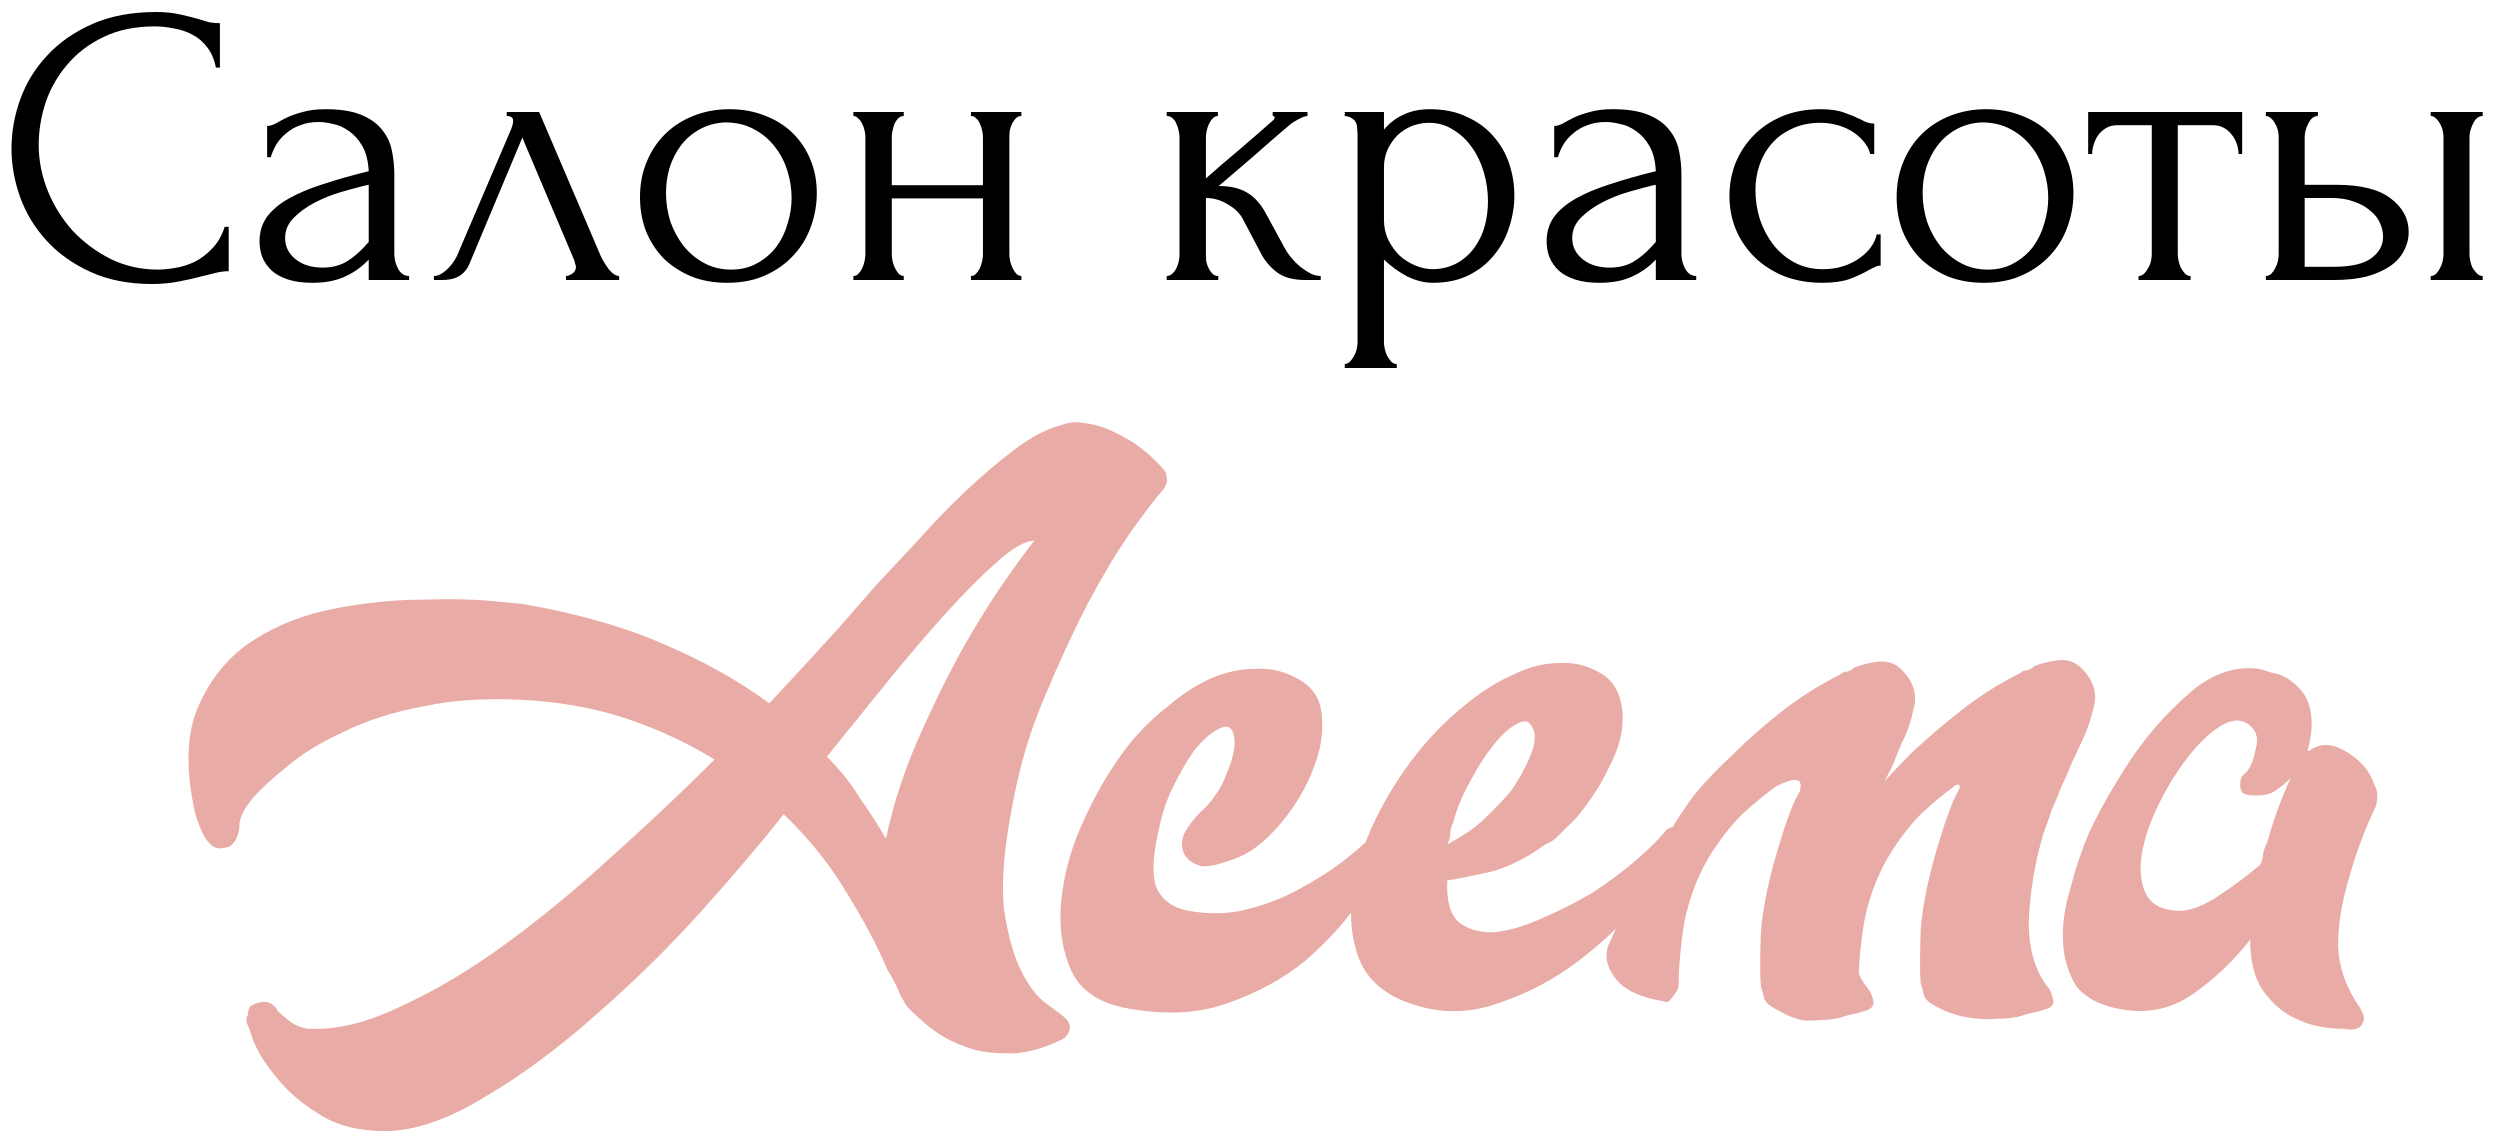
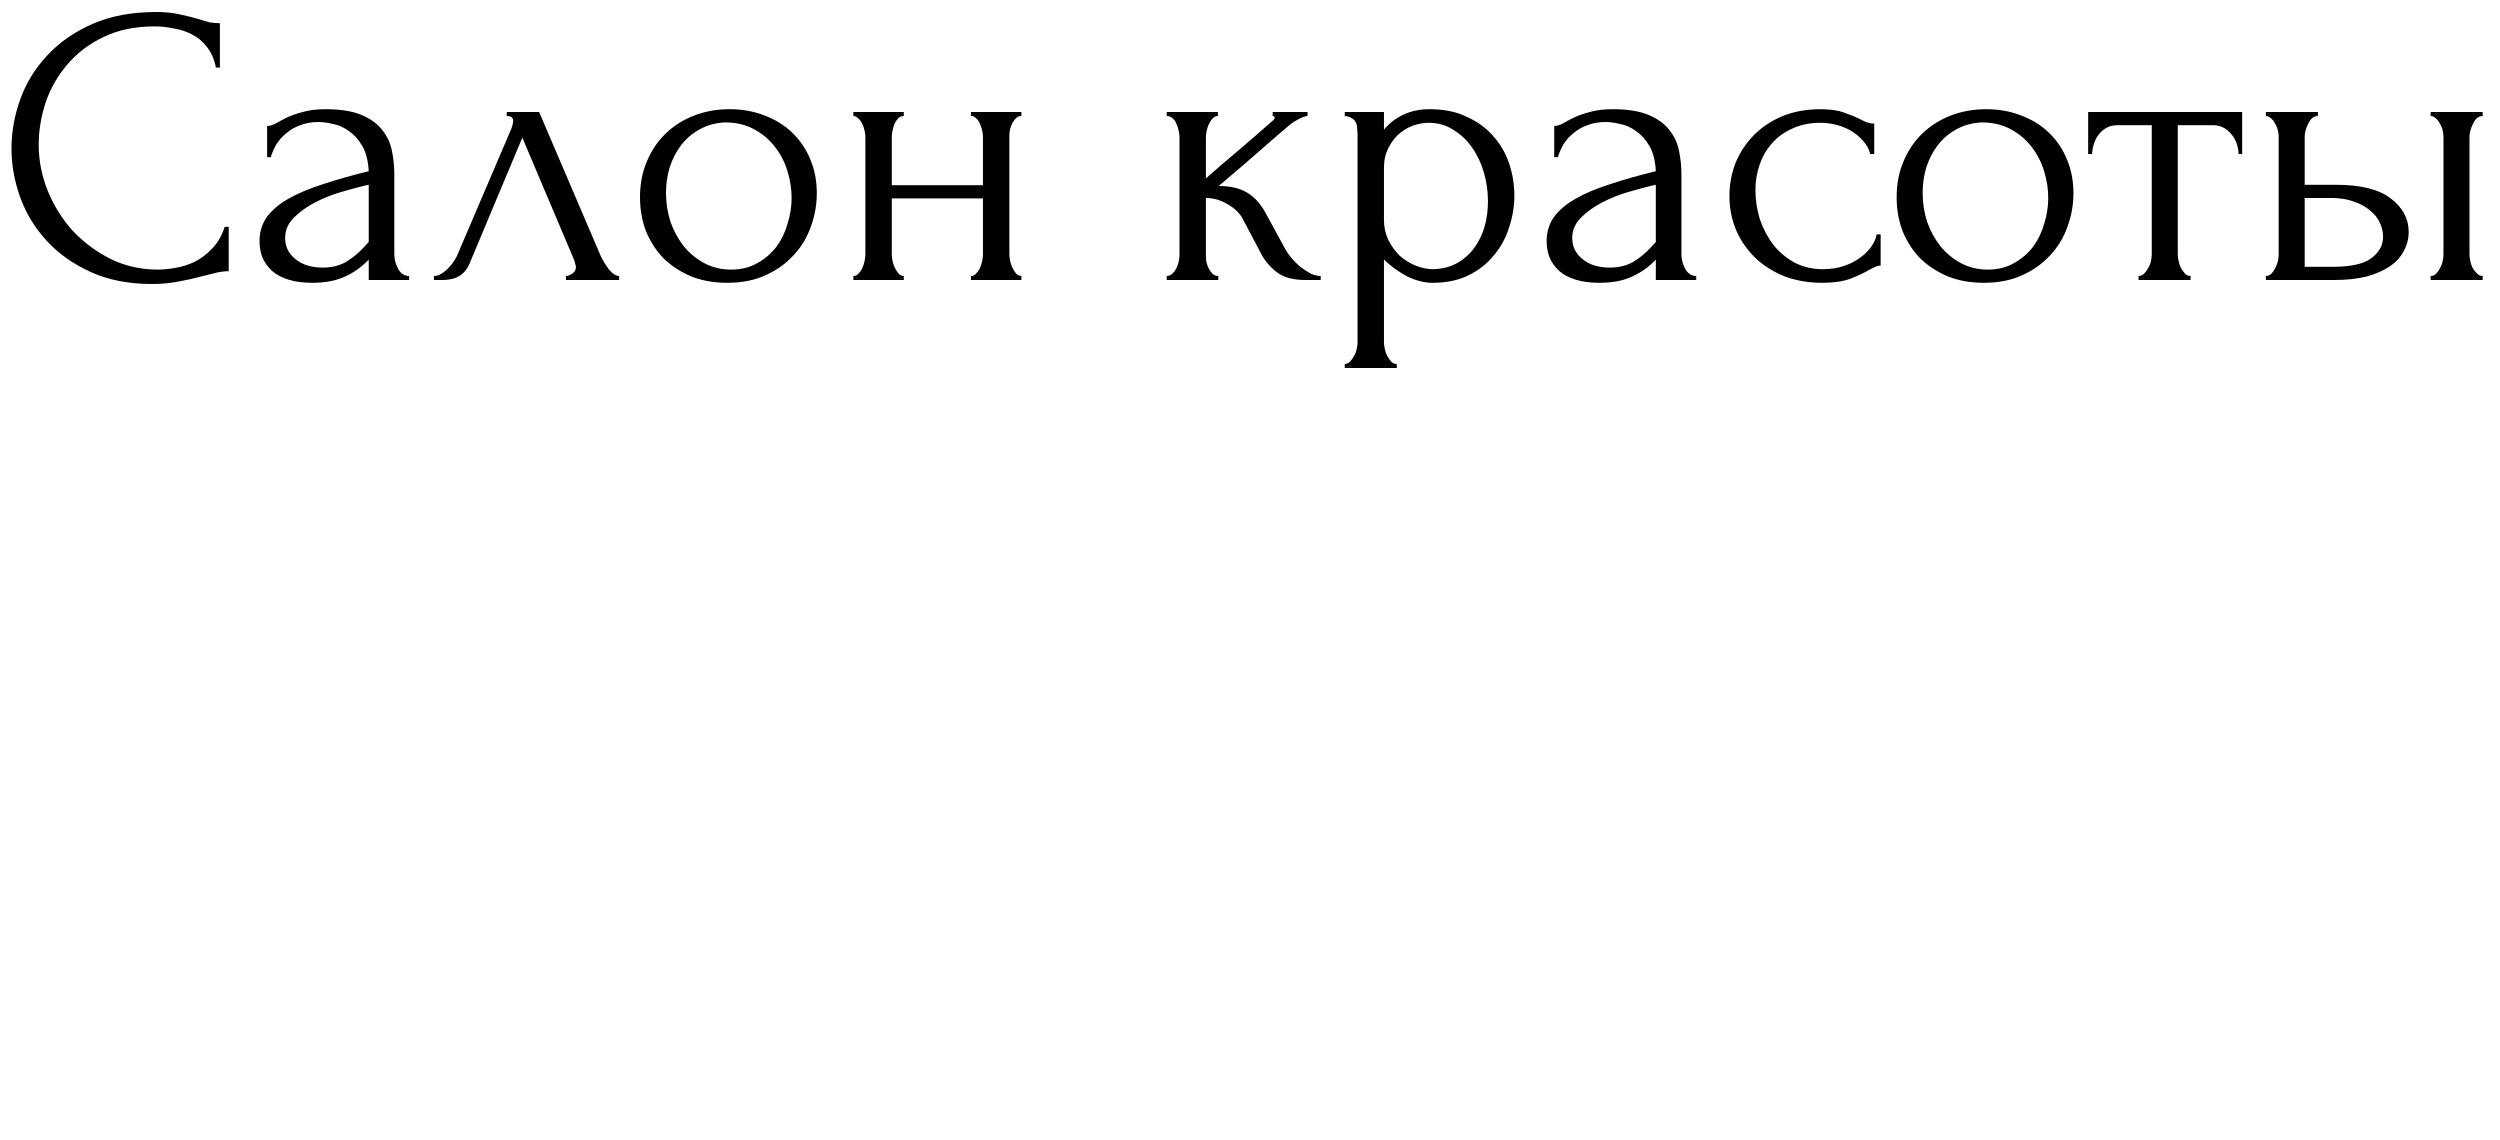
<svg xmlns="http://www.w3.org/2000/svg" width="125" height="57" viewBox="0 0 125 57" fill="none">
  <path d="M7.735 1.32C6.748 1.32 5.888 1.5 5.155 1.86C4.435 2.207 3.835 2.667 3.355 3.24C2.875 3.8 2.515 4.433 2.275 5.14C2.048 5.847 1.935 6.547 1.935 7.24C1.935 8.027 2.088 8.8 2.395 9.56C2.702 10.307 3.122 10.973 3.655 11.56C4.202 12.133 4.835 12.6 5.555 12.96C6.275 13.307 7.055 13.48 7.895 13.48C8.135 13.48 8.415 13.453 8.735 13.4C9.068 13.347 9.395 13.247 9.715 13.1C10.035 12.94 10.328 12.72 10.595 12.44C10.875 12.16 11.088 11.793 11.235 11.34H11.435V13.56C11.235 13.56 11.022 13.587 10.795 13.64C10.582 13.693 10.342 13.753 10.075 13.82C9.728 13.913 9.342 14 8.915 14.08C8.502 14.16 8.062 14.2 7.595 14.2C6.435 14.2 5.415 14 4.535 13.6C3.655 13.2 2.922 12.68 2.335 12.04C1.748 11.4 1.308 10.68 1.015 9.88C0.722 9.067 0.575 8.247 0.575 7.42C0.575 6.593 0.722 5.773 1.015 4.96C1.308 4.147 1.755 3.42 2.355 2.78C2.955 2.127 3.708 1.6 4.615 1.2C5.522 0.8 6.588 0.6 7.815 0.6C8.255 0.6 8.648 0.64 8.995 0.72C9.355 0.8 9.675 0.88 9.955 0.96C10.155 1.027 10.335 1.08 10.495 1.12C10.668 1.147 10.835 1.16 10.995 1.16V3.38H10.795C10.715 2.967 10.568 2.627 10.355 2.36C10.142 2.08 9.888 1.867 9.595 1.72C9.315 1.573 9.008 1.473 8.675 1.42C8.355 1.353 8.042 1.32 7.735 1.32ZM18.436 14V12.98L18.336 13.08C18.003 13.413 17.616 13.673 17.176 13.86C16.749 14.047 16.229 14.14 15.616 14.14C15.149 14.14 14.749 14.087 14.416 13.98C14.082 13.873 13.809 13.727 13.596 13.54C13.383 13.34 13.223 13.113 13.116 12.86C13.023 12.607 12.976 12.34 12.976 12.06C12.976 11.607 13.096 11.207 13.336 10.86C13.589 10.513 13.949 10.207 14.416 9.94C14.883 9.673 15.449 9.433 16.116 9.22C16.796 8.993 17.569 8.773 18.436 8.56C18.409 8.04 18.302 7.62 18.116 7.3C17.929 6.98 17.709 6.733 17.456 6.56C17.203 6.373 16.936 6.253 16.656 6.2C16.376 6.133 16.136 6.1 15.936 6.1C15.589 6.1 15.283 6.153 15.016 6.26C14.749 6.353 14.516 6.487 14.316 6.66C14.116 6.82 13.949 7.007 13.816 7.22C13.696 7.433 13.602 7.647 13.536 7.86H13.356V6.3C13.476 6.3 13.616 6.26 13.776 6.18C13.936 6.087 14.123 5.987 14.336 5.88C14.562 5.773 14.829 5.68 15.136 5.6C15.456 5.507 15.836 5.46 16.276 5.46C17.009 5.46 17.602 5.553 18.056 5.74C18.509 5.927 18.856 6.173 19.096 6.48C19.349 6.787 19.516 7.14 19.596 7.54C19.676 7.927 19.716 8.327 19.716 8.74V12.7C19.716 12.967 19.782 13.22 19.916 13.46C20.049 13.687 20.229 13.8 20.456 13.8V14H18.436ZM18.436 12.1V9.24L18.236 9.28C17.916 9.36 17.523 9.467 17.056 9.6C16.602 9.733 16.169 9.907 15.756 10.12C15.342 10.333 14.989 10.587 14.696 10.88C14.402 11.173 14.256 11.513 14.256 11.9C14.256 12.327 14.429 12.68 14.776 12.96C15.123 13.24 15.576 13.38 16.136 13.38C16.576 13.38 16.962 13.287 17.296 13.1C17.629 12.9 17.936 12.647 18.216 12.34L18.436 12.1ZM28.297 13.8C28.39 13.8 28.497 13.76 28.616 13.68C28.736 13.6 28.797 13.487 28.797 13.34C28.797 13.313 28.783 13.26 28.756 13.18C28.743 13.087 28.71 12.987 28.657 12.88L26.116 6.88L23.477 13.18C23.25 13.727 22.803 14 22.137 14H21.697V13.8C21.883 13.8 22.083 13.707 22.297 13.52C22.523 13.32 22.703 13.087 22.837 12.82L25.556 6.46C25.623 6.287 25.657 6.147 25.657 6.04C25.657 5.88 25.55 5.8 25.337 5.8V5.6H26.956L30.037 12.8C30.13 13 30.263 13.22 30.436 13.46C30.623 13.687 30.797 13.8 30.956 13.8V14H28.297V13.8ZM36.36 14.14C35.693 14.14 35.093 14.033 34.56 13.82C34.026 13.593 33.566 13.293 33.18 12.92C32.806 12.533 32.513 12.08 32.3 11.56C32.1 11.04 32 10.473 32 9.86C32 9.207 32.113 8.613 32.34 8.08C32.566 7.533 32.88 7.067 33.28 6.68C33.68 6.293 34.153 5.993 34.7 5.78C35.246 5.567 35.84 5.46 36.48 5.46C37.12 5.46 37.706 5.567 38.24 5.78C38.773 5.98 39.233 6.267 39.62 6.64C40.006 7.013 40.306 7.46 40.52 7.98C40.733 8.487 40.84 9.047 40.84 9.66C40.84 10.233 40.74 10.793 40.54 11.34C40.353 11.873 40.066 12.347 39.68 12.76C39.306 13.173 38.84 13.507 38.28 13.76C37.733 14.013 37.093 14.14 36.36 14.14ZM36.24 6.12C35.76 6.147 35.333 6.267 34.96 6.48C34.6 6.68 34.293 6.947 34.04 7.28C33.8 7.6 33.613 7.967 33.48 8.38C33.36 8.793 33.3 9.213 33.3 9.64C33.3 10.133 33.373 10.613 33.52 11.08C33.68 11.533 33.9 11.94 34.18 12.3C34.473 12.66 34.82 12.947 35.22 13.16C35.62 13.373 36.066 13.48 36.56 13.48C37.053 13.48 37.486 13.373 37.86 13.16C38.246 12.947 38.566 12.673 38.82 12.34C39.073 11.993 39.26 11.607 39.38 11.18C39.513 10.753 39.58 10.327 39.58 9.9C39.58 9.46 39.513 9.02 39.38 8.58C39.246 8.127 39.04 7.72 38.76 7.36C38.48 6.987 38.126 6.687 37.7 6.46C37.286 6.233 36.8 6.12 36.24 6.12ZM44.589 12.7C44.589 12.807 44.602 12.927 44.629 13.06C44.655 13.18 44.695 13.293 44.748 13.4C44.802 13.507 44.862 13.6 44.928 13.68C45.008 13.76 45.095 13.8 45.188 13.8V14H42.669V13.8C42.762 13.8 42.842 13.767 42.908 13.7C42.989 13.62 43.055 13.527 43.108 13.42C43.162 13.3 43.202 13.18 43.228 13.06C43.255 12.927 43.269 12.807 43.269 12.7V6.84C43.269 6.747 43.255 6.64 43.228 6.52C43.202 6.4 43.162 6.287 43.108 6.18C43.055 6.073 42.989 5.987 42.908 5.92C42.842 5.84 42.762 5.8 42.669 5.8V5.6H45.188V5.8C45.082 5.8 44.989 5.84 44.908 5.92C44.842 5.987 44.782 6.073 44.728 6.18C44.688 6.287 44.655 6.4 44.629 6.52C44.602 6.64 44.589 6.747 44.589 6.84V9.26H49.148V6.84C49.148 6.747 49.135 6.64 49.108 6.52C49.082 6.4 49.042 6.287 48.989 6.18C48.949 6.073 48.889 5.987 48.809 5.92C48.742 5.84 48.655 5.8 48.548 5.8V5.6H51.069V5.8C50.962 5.8 50.868 5.84 50.788 5.92C50.722 5.987 50.662 6.073 50.608 6.18C50.555 6.287 50.515 6.4 50.489 6.52C50.475 6.64 50.468 6.747 50.468 6.84V12.7C50.468 12.807 50.482 12.927 50.508 13.06C50.535 13.18 50.575 13.293 50.629 13.4C50.682 13.507 50.742 13.6 50.809 13.68C50.889 13.76 50.975 13.8 51.069 13.8V14H48.548V13.8C48.642 13.8 48.722 13.767 48.788 13.7C48.868 13.62 48.935 13.527 48.989 13.42C49.042 13.3 49.082 13.18 49.108 13.06C49.135 12.927 49.148 12.807 49.148 12.7V9.92H44.589V12.7ZM64.255 12.44C64.335 12.587 64.442 12.74 64.575 12.9C64.708 13.06 64.855 13.207 65.015 13.34C65.188 13.473 65.362 13.587 65.535 13.68C65.708 13.76 65.875 13.8 66.035 13.8V14H65.275C64.662 14 64.188 13.873 63.855 13.62C63.522 13.367 63.262 13.067 63.075 12.72L62.135 10.94C61.988 10.66 61.742 10.42 61.395 10.22C61.048 10.007 60.682 9.9 60.295 9.9V12.74C60.295 12.847 60.302 12.96 60.315 13.08C60.342 13.2 60.382 13.313 60.435 13.42C60.488 13.527 60.555 13.62 60.635 13.7C60.715 13.767 60.808 13.8 60.915 13.8V14H58.335V13.8C58.428 13.8 58.515 13.767 58.595 13.7C58.688 13.62 58.762 13.527 58.815 13.42C58.868 13.313 58.908 13.2 58.935 13.08C58.962 12.96 58.975 12.847 58.975 12.74V6.86C58.975 6.767 58.962 6.66 58.935 6.54C58.908 6.407 58.868 6.287 58.815 6.18C58.775 6.073 58.715 5.987 58.635 5.92C58.555 5.84 58.455 5.8 58.335 5.8V5.6H60.895V5.8C60.802 5.8 60.715 5.84 60.635 5.92C60.568 5.987 60.508 6.073 60.455 6.18C60.402 6.287 60.362 6.407 60.335 6.54C60.308 6.66 60.295 6.767 60.295 6.86V8.92C60.868 8.413 61.435 7.927 61.995 7.46C62.555 6.98 63.122 6.487 63.695 5.98C63.695 5.967 63.702 5.953 63.715 5.94C63.728 5.927 63.735 5.913 63.735 5.9C63.735 5.833 63.702 5.8 63.635 5.8V5.6H65.375V5.8C65.308 5.8 65.228 5.82 65.135 5.86C65.042 5.9 64.948 5.947 64.855 6C64.748 6.053 64.642 6.12 64.535 6.2C63.935 6.707 63.335 7.227 62.735 7.76C62.135 8.28 61.535 8.793 60.935 9.3C61.508 9.3 61.975 9.407 62.335 9.62C62.708 9.833 63.022 10.173 63.275 10.64L64.255 12.44ZM71.478 5.46C72.198 5.46 72.818 5.587 73.338 5.84C73.872 6.08 74.312 6.4 74.658 6.8C75.018 7.2 75.285 7.66 75.458 8.18C75.632 8.7 75.718 9.233 75.718 9.78C75.718 10.313 75.632 10.84 75.458 11.36C75.298 11.88 75.045 12.347 74.698 12.76C74.365 13.173 73.945 13.507 73.438 13.76C72.932 14.013 72.332 14.14 71.638 14.14C71.225 14.14 70.798 14.033 70.358 13.82C69.932 13.593 69.545 13.313 69.198 12.98V17.1C69.198 17.207 69.212 17.32 69.238 17.44C69.265 17.573 69.305 17.693 69.358 17.8C69.425 17.907 69.492 18 69.558 18.08C69.638 18.16 69.732 18.2 69.838 18.2V18.4H67.238V18.2C67.332 18.2 67.418 18.16 67.498 18.08C67.578 18 67.645 17.907 67.698 17.8C67.765 17.693 67.812 17.573 67.838 17.44C67.865 17.32 67.878 17.207 67.878 17.1V6.78C67.878 6.66 67.872 6.547 67.858 6.44C67.858 6.32 67.838 6.22 67.798 6.14C67.758 6.047 67.692 5.973 67.598 5.92C67.518 5.853 67.398 5.813 67.238 5.8V5.6H69.198V6.48C69.465 6.16 69.785 5.913 70.158 5.74C70.545 5.553 70.985 5.46 71.478 5.46ZM71.658 13.46C72.125 13.447 72.532 13.34 72.878 13.14C73.225 12.94 73.512 12.68 73.738 12.36C73.965 12.04 74.132 11.687 74.238 11.3C74.345 10.9 74.398 10.487 74.398 10.06C74.398 9.58 74.332 9.107 74.198 8.64C74.065 8.173 73.872 7.76 73.618 7.4C73.365 7.027 73.052 6.727 72.678 6.5C72.318 6.26 71.905 6.14 71.438 6.14C71.158 6.14 70.878 6.193 70.598 6.3C70.332 6.407 70.092 6.56 69.878 6.76C69.678 6.96 69.512 7.2 69.378 7.48C69.258 7.747 69.198 8.047 69.198 8.38V11C69.198 11.36 69.272 11.693 69.418 12C69.565 12.293 69.752 12.553 69.978 12.78C70.218 12.993 70.485 13.16 70.778 13.28C71.072 13.4 71.365 13.46 71.658 13.46ZM82.791 14V12.98L82.691 13.08C82.358 13.413 81.971 13.673 81.531 13.86C81.105 14.047 80.585 14.14 79.971 14.14C79.505 14.14 79.105 14.087 78.771 13.98C78.438 13.873 78.165 13.727 77.951 13.54C77.738 13.34 77.578 13.113 77.471 12.86C77.378 12.607 77.331 12.34 77.331 12.06C77.331 11.607 77.451 11.207 77.691 10.86C77.945 10.513 78.305 10.207 78.771 9.94C79.238 9.673 79.805 9.433 80.471 9.22C81.151 8.993 81.925 8.773 82.791 8.56C82.765 8.04 82.658 7.62 82.471 7.3C82.285 6.98 82.065 6.733 81.811 6.56C81.558 6.373 81.291 6.253 81.011 6.2C80.731 6.133 80.491 6.1 80.291 6.1C79.945 6.1 79.638 6.153 79.371 6.26C79.105 6.353 78.871 6.487 78.671 6.66C78.471 6.82 78.305 7.007 78.171 7.22C78.051 7.433 77.958 7.647 77.891 7.86H77.711V6.3C77.831 6.3 77.971 6.26 78.131 6.18C78.291 6.087 78.478 5.987 78.691 5.88C78.918 5.773 79.185 5.68 79.491 5.6C79.811 5.507 80.191 5.46 80.631 5.46C81.365 5.46 81.958 5.553 82.411 5.74C82.865 5.927 83.211 6.173 83.451 6.48C83.705 6.787 83.871 7.14 83.951 7.54C84.031 7.927 84.071 8.327 84.071 8.74V12.7C84.071 12.967 84.138 13.22 84.271 13.46C84.405 13.687 84.585 13.8 84.811 13.8V14H82.791ZM82.791 12.1V9.24L82.591 9.28C82.271 9.36 81.878 9.467 81.411 9.6C80.958 9.733 80.525 9.907 80.111 10.12C79.698 10.333 79.345 10.587 79.051 10.88C78.758 11.173 78.611 11.513 78.611 11.9C78.611 12.327 78.785 12.68 79.131 12.96C79.478 13.24 79.931 13.38 80.491 13.38C80.931 13.38 81.318 13.287 81.651 13.1C81.985 12.9 82.291 12.647 82.571 12.34L82.791 12.1ZM94.032 13.28C93.925 13.28 93.825 13.307 93.732 13.36C93.639 13.4 93.532 13.453 93.412 13.52C93.185 13.653 92.885 13.793 92.512 13.94C92.139 14.073 91.672 14.14 91.112 14.14C90.432 14.14 89.805 14.033 89.232 13.82C88.672 13.593 88.185 13.287 87.772 12.9C87.359 12.5 87.039 12.04 86.812 11.52C86.585 10.987 86.472 10.413 86.472 9.8C86.472 9.227 86.572 8.68 86.772 8.16C86.985 7.64 87.285 7.18 87.672 6.78C88.059 6.38 88.532 6.06 89.092 5.82C89.665 5.58 90.312 5.46 91.032 5.46C91.525 5.46 91.925 5.52 92.232 5.64C92.539 5.747 92.799 5.853 93.012 5.96C93.132 6.027 93.245 6.08 93.352 6.12C93.472 6.16 93.592 6.18 93.712 6.18V7.7H93.512C93.445 7.447 93.325 7.227 93.152 7.04C92.979 6.84 92.779 6.673 92.552 6.54C92.325 6.407 92.079 6.307 91.812 6.24C91.545 6.173 91.285 6.14 91.032 6.14C90.485 6.14 90.005 6.24 89.592 6.44C89.179 6.627 88.839 6.88 88.572 7.2C88.305 7.507 88.105 7.86 87.972 8.26C87.839 8.66 87.772 9.073 87.772 9.5C87.772 9.993 87.845 10.48 87.992 10.96C88.152 11.427 88.372 11.847 88.652 12.22C88.945 12.593 89.299 12.893 89.712 13.12C90.139 13.347 90.619 13.46 91.152 13.46C91.525 13.46 91.872 13.407 92.192 13.3C92.512 13.193 92.785 13.053 93.012 12.88C93.252 12.707 93.439 12.52 93.572 12.32C93.719 12.107 93.805 11.907 93.832 11.72H94.032V13.28ZM99.192 14.14C98.525 14.14 97.925 14.033 97.392 13.82C96.859 13.593 96.398 13.293 96.012 12.92C95.638 12.533 95.345 12.08 95.132 11.56C94.932 11.04 94.832 10.473 94.832 9.86C94.832 9.207 94.945 8.613 95.172 8.08C95.398 7.533 95.712 7.067 96.112 6.68C96.512 6.293 96.985 5.993 97.532 5.78C98.079 5.567 98.672 5.46 99.312 5.46C99.952 5.46 100.538 5.567 101.072 5.78C101.605 5.98 102.065 6.267 102.452 6.64C102.838 7.013 103.138 7.46 103.352 7.98C103.565 8.487 103.672 9.047 103.672 9.66C103.672 10.233 103.572 10.793 103.372 11.34C103.185 11.873 102.898 12.347 102.512 12.76C102.138 13.173 101.672 13.507 101.112 13.76C100.565 14.013 99.925 14.14 99.192 14.14ZM99.072 6.12C98.592 6.147 98.165 6.267 97.792 6.48C97.432 6.68 97.125 6.947 96.872 7.28C96.632 7.6 96.445 7.967 96.312 8.38C96.192 8.793 96.132 9.213 96.132 9.64C96.132 10.133 96.205 10.613 96.352 11.08C96.512 11.533 96.732 11.94 97.012 12.3C97.305 12.66 97.652 12.947 98.052 13.16C98.452 13.373 98.898 13.48 99.392 13.48C99.885 13.48 100.318 13.373 100.692 13.16C101.078 12.947 101.398 12.673 101.652 12.34C101.905 11.993 102.092 11.607 102.212 11.18C102.345 10.753 102.412 10.327 102.412 9.9C102.412 9.46 102.345 9.02 102.212 8.58C102.078 8.127 101.872 7.72 101.592 7.36C101.312 6.987 100.958 6.687 100.532 6.46C100.118 6.233 99.632 6.12 99.072 6.12ZM111.928 7.7C111.928 7.553 111.901 7.393 111.848 7.22C111.794 7.047 111.714 6.893 111.608 6.76C111.501 6.613 111.368 6.493 111.208 6.4C111.048 6.307 110.861 6.26 110.648 6.26H108.888V12.7C108.888 12.807 108.901 12.92 108.928 13.04C108.954 13.16 108.994 13.28 109.048 13.4C109.114 13.507 109.181 13.6 109.248 13.68C109.328 13.76 109.421 13.8 109.528 13.8V14H106.928V13.8C107.034 13.8 107.128 13.76 107.208 13.68C107.288 13.6 107.354 13.507 107.408 13.4C107.474 13.293 107.521 13.18 107.548 13.06C107.574 12.927 107.588 12.807 107.588 12.7V6.26H105.868C105.654 6.26 105.468 6.307 105.308 6.4C105.148 6.493 105.014 6.613 104.908 6.76C104.814 6.893 104.741 7.047 104.688 7.22C104.634 7.393 104.608 7.553 104.608 7.7H104.408V5.6H112.108V7.7H111.928ZM121.534 14V13.8C121.627 13.8 121.714 13.767 121.794 13.7C121.874 13.62 121.94 13.527 121.994 13.42C122.06 13.3 122.107 13.18 122.134 13.06C122.16 12.927 122.174 12.807 122.174 12.7V6.84C122.174 6.747 122.16 6.64 122.134 6.52C122.107 6.4 122.06 6.287 121.994 6.18C121.94 6.073 121.874 5.987 121.794 5.92C121.714 5.84 121.627 5.8 121.534 5.8V5.6H124.134V5.8C123.934 5.8 123.774 5.927 123.654 6.18C123.534 6.42 123.474 6.64 123.474 6.84V12.7C123.474 12.807 123.487 12.927 123.514 13.06C123.54 13.18 123.58 13.293 123.634 13.4C123.7 13.507 123.774 13.6 123.854 13.68C123.934 13.76 124.027 13.8 124.134 13.8V14H121.534ZM116.814 9.24C118.04 9.24 118.947 9.467 119.534 9.92C120.134 10.373 120.434 10.933 120.434 11.6C120.434 11.933 120.354 12.247 120.194 12.54C120.047 12.833 119.82 13.087 119.514 13.3C119.207 13.513 118.82 13.687 118.354 13.82C117.887 13.94 117.334 14 116.694 14H113.294V13.8C113.387 13.8 113.474 13.767 113.554 13.7C113.634 13.62 113.7 13.527 113.754 13.42C113.82 13.3 113.867 13.18 113.894 13.06C113.92 12.927 113.934 12.807 113.934 12.7V6.84C113.934 6.747 113.92 6.64 113.894 6.52C113.867 6.4 113.82 6.287 113.754 6.18C113.7 6.073 113.634 5.987 113.554 5.92C113.474 5.84 113.387 5.8 113.294 5.8V5.6H115.894V5.8C115.694 5.8 115.534 5.927 115.414 6.18C115.294 6.42 115.234 6.64 115.234 6.84V9.24H116.814ZM116.654 13.34C117.534 13.34 118.167 13.2 118.554 12.92C118.954 12.627 119.154 12.267 119.154 11.84C119.154 11.6 119.1 11.367 118.994 11.14C118.887 10.9 118.72 10.693 118.494 10.52C118.28 10.333 118.014 10.187 117.694 10.08C117.374 9.96 117.007 9.9 116.594 9.9H115.234V13.34H116.654Z" fill="black" />
-   <path d="M53.297 50.936C53.537 51.176 53.561 51.44 53.369 51.728C53.273 51.872 53.153 51.968 53.009 52.016C52.001 52.496 51.089 52.712 50.273 52.664C49.457 52.664 48.761 52.544 48.185 52.304C47.513 52.064 46.889 51.704 46.313 51.224C45.977 50.936 45.713 50.696 45.521 50.504C45.377 50.36 45.257 50.192 45.161 50C45.065 49.856 44.969 49.664 44.873 49.424C44.777 49.184 44.609 48.872 44.369 48.488C43.889 47.336 43.217 46.064 42.353 44.672C41.537 43.28 40.481 41.96 39.185 40.712C38.129 42.056 36.785 43.64 35.153 45.464C33.521 47.288 31.769 49.016 29.897 50.648C28.025 52.328 26.153 53.72 24.281 54.824C22.409 55.976 20.729 56.552 19.241 56.552C17.897 56.552 16.793 56.264 15.929 55.688C15.065 55.16 14.369 54.56 13.841 53.888C13.313 53.264 12.929 52.664 12.689 52.088C12.497 51.512 12.377 51.2 12.329 51.152C12.329 51.056 12.329 50.96 12.329 50.864C12.377 50.816 12.401 50.744 12.401 50.648C12.401 50.6 12.425 50.504 12.473 50.36C12.569 50.264 12.713 50.192 12.905 50.144C13.337 50 13.673 50.144 13.913 50.576C14.009 50.672 14.177 50.816 14.417 51.008C14.705 51.248 15.041 51.392 15.425 51.44H15.569C16.913 51.488 18.425 51.104 20.105 50.288C21.785 49.52 23.513 48.488 25.289 47.192C27.065 45.896 28.841 44.432 30.617 42.8C32.441 41.168 34.145 39.56 35.729 37.976C34.481 37.208 33.113 36.56 31.625 36.032C30.137 35.504 28.481 35.168 26.657 35.024C24.593 34.88 22.769 34.976 21.185 35.312C19.649 35.6 18.305 36.032 17.153 36.608C16.001 37.136 15.065 37.712 14.345 38.336C13.625 38.912 13.073 39.416 12.689 39.848C12.401 40.184 12.209 40.472 12.113 40.712C12.017 40.952 11.969 41.12 11.969 41.216V41.36C11.921 41.744 11.801 42.032 11.609 42.224C11.513 42.32 11.417 42.368 11.321 42.368C10.985 42.464 10.721 42.416 10.529 42.224C10.337 42.032 10.193 41.816 10.097 41.576C9.953 41.288 9.833 40.952 9.737 40.568C9.257 38.36 9.329 36.584 9.953 35.24C10.577 33.848 11.489 32.768 12.689 32C13.889 31.232 15.257 30.704 16.793 30.416C18.329 30.128 19.769 29.984 21.113 29.984C22.505 29.936 23.681 29.96 24.641 30.056C25.601 30.152 26.105 30.2 26.153 30.2C28.889 30.68 31.241 31.352 33.209 32.216C35.225 33.08 36.977 34.064 38.465 35.168C39.761 33.776 40.889 32.552 41.849 31.496C42.809 30.392 43.481 29.624 43.865 29.192C44.489 28.52 45.185 27.776 45.953 26.96C46.721 26.096 47.513 25.28 48.329 24.512C49.145 23.744 49.937 23.072 50.705 22.496C51.521 21.872 52.289 21.464 53.009 21.272C53.393 21.128 53.729 21.08 54.017 21.128C54.545 21.176 55.025 21.296 55.457 21.488C55.889 21.68 56.297 21.896 56.681 22.136C57.305 22.568 57.833 23.048 58.265 23.576C58.313 23.672 58.337 23.792 58.337 23.936C58.385 24.032 58.337 24.2 58.193 24.44C57.809 24.872 57.257 25.592 56.537 26.6C55.865 27.56 55.145 28.76 54.377 30.2C53.657 31.592 52.937 33.152 52.217 34.88C51.497 36.56 50.969 38.336 50.633 40.208C50.201 42.368 50.057 44.12 50.201 45.464C50.393 46.76 50.681 47.792 51.065 48.56C51.449 49.328 51.881 49.88 52.361 50.216C52.841 50.552 53.153 50.792 53.297 50.936ZM44.297 41.936C44.681 40.112 45.281 38.312 46.097 36.536C46.913 34.712 47.729 33.104 48.545 31.712C49.505 30.08 50.561 28.52 51.713 27.032C51.281 27.032 50.681 27.368 49.913 28.04C49.145 28.712 48.281 29.576 47.321 30.632C46.409 31.64 45.425 32.792 44.369 34.088C43.361 35.336 42.353 36.584 41.345 37.832C42.017 38.504 42.569 39.2 43.001 39.92C43.481 40.592 43.913 41.264 44.297 41.936ZM69.488 41.648C69.776 41.936 69.752 42.344 69.416 42.872C69.08 43.448 68.552 44.24 67.832 45.248C67.16 46.208 66.296 47.144 65.24 48.056C64.184 48.92 62.912 49.616 61.424 50.144C59.984 50.672 58.328 50.768 56.456 50.432C55.016 50.192 54.056 49.568 53.576 48.56C53.096 47.504 52.928 46.304 53.072 44.96C53.216 43.568 53.624 42.176 54.296 40.784C54.968 39.344 55.736 38.096 56.6 37.04C57.128 36.416 57.728 35.84 58.4 35.312C59.072 34.736 59.768 34.28 60.488 33.944C61.256 33.608 62.024 33.44 62.792 33.44C63.56 33.392 64.304 33.584 65.024 34.016C65.744 34.448 66.104 35.12 66.104 36.032C66.152 36.896 65.96 37.808 65.528 38.768C65.144 39.68 64.592 40.544 63.872 41.36C63.152 42.176 62.432 42.704 61.712 42.944C60.944 43.232 60.392 43.352 60.056 43.304C59.72 43.208 59.48 43.064 59.336 42.872L59.264 42.8C59.072 42.464 59.048 42.104 59.192 41.72C59.384 41.336 59.672 40.952 60.056 40.568C60.248 40.424 60.464 40.184 60.704 39.848C60.992 39.464 61.208 39.056 61.352 38.624C61.544 38.192 61.664 37.784 61.712 37.4C61.76 37.016 61.712 36.704 61.568 36.464C61.424 36.272 61.16 36.296 60.776 36.536C60.44 36.728 60.08 37.064 59.696 37.544C59.36 38.024 59.024 38.6 58.688 39.272C58.352 39.944 58.112 40.64 57.968 41.36C57.632 42.752 57.584 43.76 57.824 44.384C58.112 45.008 58.64 45.392 59.408 45.536C60.464 45.728 61.448 45.704 62.36 45.464C63.32 45.224 64.184 44.888 64.952 44.456C65.768 44.024 66.488 43.568 67.112 43.088C67.736 42.608 68.24 42.176 68.624 41.792C68.72 41.696 68.84 41.624 68.984 41.576C69.176 41.528 69.344 41.552 69.488 41.648ZM84.172 41.432C84.46 41.672 84.412 42.056 84.028 42.584C83.644 43.16 82.996 43.976 82.084 45.032C81.22 46.088 80.164 47.096 78.916 48.056C77.716 48.968 76.396 49.664 74.956 50.144C73.516 50.672 72.076 50.696 70.636 50.216C69.292 49.784 68.404 49.04 67.972 47.984C67.54 46.88 67.444 45.68 67.684 44.384C67.876 43.088 68.332 41.768 69.052 40.424C69.772 39.08 70.612 37.88 71.572 36.824C72.148 36.2 72.772 35.624 73.444 35.096C74.164 34.52 74.908 34.064 75.676 33.728C76.444 33.344 77.212 33.152 77.98 33.152C78.748 33.104 79.468 33.296 80.14 33.728C80.572 34.016 80.86 34.424 81.004 34.952C81.148 35.432 81.172 35.984 81.076 36.608C80.98 37.184 80.764 37.784 80.428 38.408C80.14 39.032 79.78 39.632 79.348 40.208C79.012 40.688 78.676 41.072 78.34 41.36C78.148 41.552 77.98 41.72 77.836 41.864C77.692 42.008 77.5 42.128 77.26 42.224C76.348 42.896 75.436 43.352 74.524 43.592C73.66 43.784 72.94 43.928 72.364 44.024C72.316 45.032 72.508 45.728 72.94 46.112C73.372 46.448 73.924 46.616 74.596 46.616C75.316 46.568 76.108 46.352 76.972 45.968C77.884 45.584 78.748 45.152 79.564 44.672C80.38 44.144 81.124 43.592 81.796 43.016C82.468 42.44 82.972 41.936 83.308 41.504C83.404 41.408 83.524 41.36 83.668 41.36C83.86 41.312 84.028 41.336 84.172 41.432ZM72.652 41.144C72.556 41.336 72.508 41.528 72.508 41.72C72.508 41.864 72.46 42.032 72.364 42.224C72.796 41.984 73.156 41.768 73.444 41.576C73.78 41.336 74.068 41.096 74.308 40.856L74.812 40.352C75.34 39.824 75.676 39.416 75.82 39.128C76.156 38.6 76.42 38.072 76.612 37.544C76.804 36.968 76.78 36.536 76.54 36.248C76.396 36.008 76.132 36.008 75.748 36.248C75.412 36.44 75.052 36.776 74.668 37.256C74.284 37.736 73.9 38.336 73.516 39.056C73.132 39.728 72.844 40.424 72.652 41.144ZM92.942 48.704C93.085 48.992 93.254 49.256 93.445 49.496C93.541 49.64 93.614 49.808 93.662 50C93.71 50.24 93.614 50.408 93.374 50.504C93.085 50.6 92.725 50.696 92.293 50.792C91.909 50.936 91.454 51.008 90.925 51.008C90.445 51.056 90.085 51.032 89.846 50.936C89.606 50.888 89.198 50.696 88.621 50.36C88.382 50.216 88.237 50.048 88.189 49.856C88.141 49.616 88.094 49.448 88.046 49.352C87.998 48.776 87.998 47.864 88.046 46.616C88.141 45.32 88.478 43.76 89.053 41.936C89.15 41.6 89.269 41.24 89.413 40.856C89.558 40.424 89.749 39.992 89.99 39.56C90.181 38.888 89.773 38.816 88.766 39.344C88.237 39.728 87.686 40.184 87.109 40.712C86.582 41.24 86.102 41.84 85.669 42.512C84.998 43.52 84.517 44.696 84.23 46.04C84.133 46.616 84.061 47.168 84.013 47.696C83.966 48.176 83.942 48.56 83.942 48.848C83.942 49.184 83.918 49.4 83.87 49.496C83.725 49.736 83.582 49.928 83.438 50.072C83.341 50.12 83.269 50.12 83.222 50.072C82.022 49.88 81.206 49.496 80.773 48.92C80.293 48.296 80.198 47.696 80.486 47.12C80.725 46.544 81.326 45.344 82.285 43.52C83.534 41.456 84.374 40.16 84.805 39.632C85.285 39.056 85.885 38.432 86.606 37.76C87.326 37.04 88.141 36.32 89.053 35.6C89.966 34.88 90.95 34.256 92.005 33.728C92.102 33.632 92.222 33.584 92.365 33.584C92.51 33.536 92.629 33.464 92.725 33.368C93.109 33.224 93.517 33.128 93.95 33.08C94.43 33.032 94.838 33.2 95.174 33.584C95.701 34.16 95.87 34.784 95.677 35.456C95.534 36.128 95.341 36.68 95.102 37.112C94.957 37.448 94.814 37.808 94.669 38.192C94.525 38.48 94.382 38.768 94.237 39.056C94.621 38.624 95.078 38.144 95.606 37.616C96.326 36.944 97.141 36.248 98.053 35.528C98.966 34.808 99.95 34.184 101.006 33.656C101.102 33.56 101.222 33.512 101.366 33.512C101.51 33.464 101.63 33.392 101.726 33.296C102.11 33.152 102.518 33.056 102.95 33.008C103.43 32.96 103.838 33.128 104.174 33.512C104.702 34.088 104.87 34.712 104.678 35.384C104.534 36.008 104.342 36.56 104.102 37.04C103.958 37.376 103.79 37.736 103.598 38.12C103.454 38.504 103.286 38.888 103.094 39.272C102.95 39.656 102.782 40.064 102.59 40.496C102.446 40.928 102.302 41.336 102.158 41.72C101.726 43.208 101.486 44.672 101.438 46.112C101.438 47.504 101.774 48.608 102.446 49.424C102.542 49.568 102.614 49.76 102.662 50C102.71 50.192 102.614 50.336 102.374 50.432C102.086 50.528 101.726 50.624 101.294 50.72C100.91 50.864 100.454 50.936 99.925 50.936C99.445 50.984 98.918 50.96 98.341 50.864C97.766 50.768 97.189 50.552 96.614 50.216C96.374 50.072 96.23 49.904 96.181 49.712C96.133 49.472 96.085 49.304 96.037 49.208C95.99 48.632 95.99 47.72 96.037 46.472C96.133 45.176 96.469 43.616 97.046 41.792C97.141 41.456 97.261 41.096 97.406 40.712C97.549 40.28 97.742 39.848 97.981 39.416V39.272C97.885 39.224 97.814 39.224 97.766 39.272C97.237 39.656 96.686 40.112 96.109 40.64C95.582 41.168 95.102 41.768 94.669 42.44C93.998 43.448 93.517 44.624 93.23 45.968C93.133 46.544 93.061 47.072 93.013 47.552C92.966 48.032 92.942 48.416 92.942 48.704ZM118.774 40.352C118.246 41.456 117.814 42.608 117.478 43.808C117.094 45.056 116.902 46.232 116.902 47.336C116.95 48.392 117.31 49.4 117.982 50.36L118.126 50.648C118.222 50.84 118.222 51.008 118.126 51.152C118.03 51.44 117.718 51.536 117.19 51.44C116.278 51.44 115.486 51.272 114.814 50.936C114.238 50.696 113.71 50.264 113.23 49.64C112.75 49.016 112.51 48.128 112.51 46.976C111.694 48.032 110.734 48.944 109.63 49.712C108.526 50.48 107.278 50.72 105.886 50.432C104.926 50.24 104.23 49.856 103.798 49.28C103.414 48.656 103.198 47.936 103.15 47.12C103.102 46.304 103.222 45.416 103.51 44.456C103.75 43.496 104.062 42.56 104.446 41.648C104.878 40.736 105.334 39.896 105.814 39.128C106.294 38.312 106.726 37.664 107.11 37.184C107.782 36.272 108.622 35.384 109.63 34.52C110.686 33.656 111.79 33.296 112.942 33.44C113.134 33.488 113.374 33.56 113.662 33.656C113.998 33.704 114.31 33.848 114.598 34.088C115.126 34.472 115.438 34.976 115.534 35.6C115.63 36.176 115.582 36.8 115.39 37.472V37.544H115.462C115.894 37.208 116.398 37.16 116.974 37.4C117.022 37.448 117.07 37.472 117.118 37.472C117.934 37.904 118.462 38.48 118.702 39.2C118.894 39.536 118.918 39.92 118.774 40.352ZM113.374 42.08C113.518 41.552 113.686 41.024 113.878 40.496C114.07 39.968 114.286 39.44 114.526 38.912C114.286 39.152 114.022 39.368 113.734 39.56C113.494 39.704 113.182 39.776 112.798 39.776C112.366 39.776 112.126 39.704 112.078 39.56C111.982 39.368 111.982 39.128 112.078 38.84C112.078 38.84 112.15 38.768 112.294 38.624L112.366 38.552C112.558 38.312 112.702 37.928 112.798 37.4C112.942 36.872 112.798 36.464 112.366 36.176C111.982 35.936 111.526 35.984 110.998 36.32C110.47 36.656 109.942 37.16 109.414 37.832C108.886 38.504 108.406 39.272 107.974 40.136C107.542 41 107.254 41.816 107.11 42.584C106.966 43.352 107.014 44.024 107.254 44.6C107.494 45.176 108.022 45.488 108.838 45.536C109.366 45.584 110.014 45.368 110.782 44.888C111.598 44.36 112.342 43.808 113.014 43.232C113.11 43.04 113.158 42.848 113.158 42.656C113.206 42.464 113.278 42.272 113.374 42.08Z" fill="#E9ABA5" />
</svg>